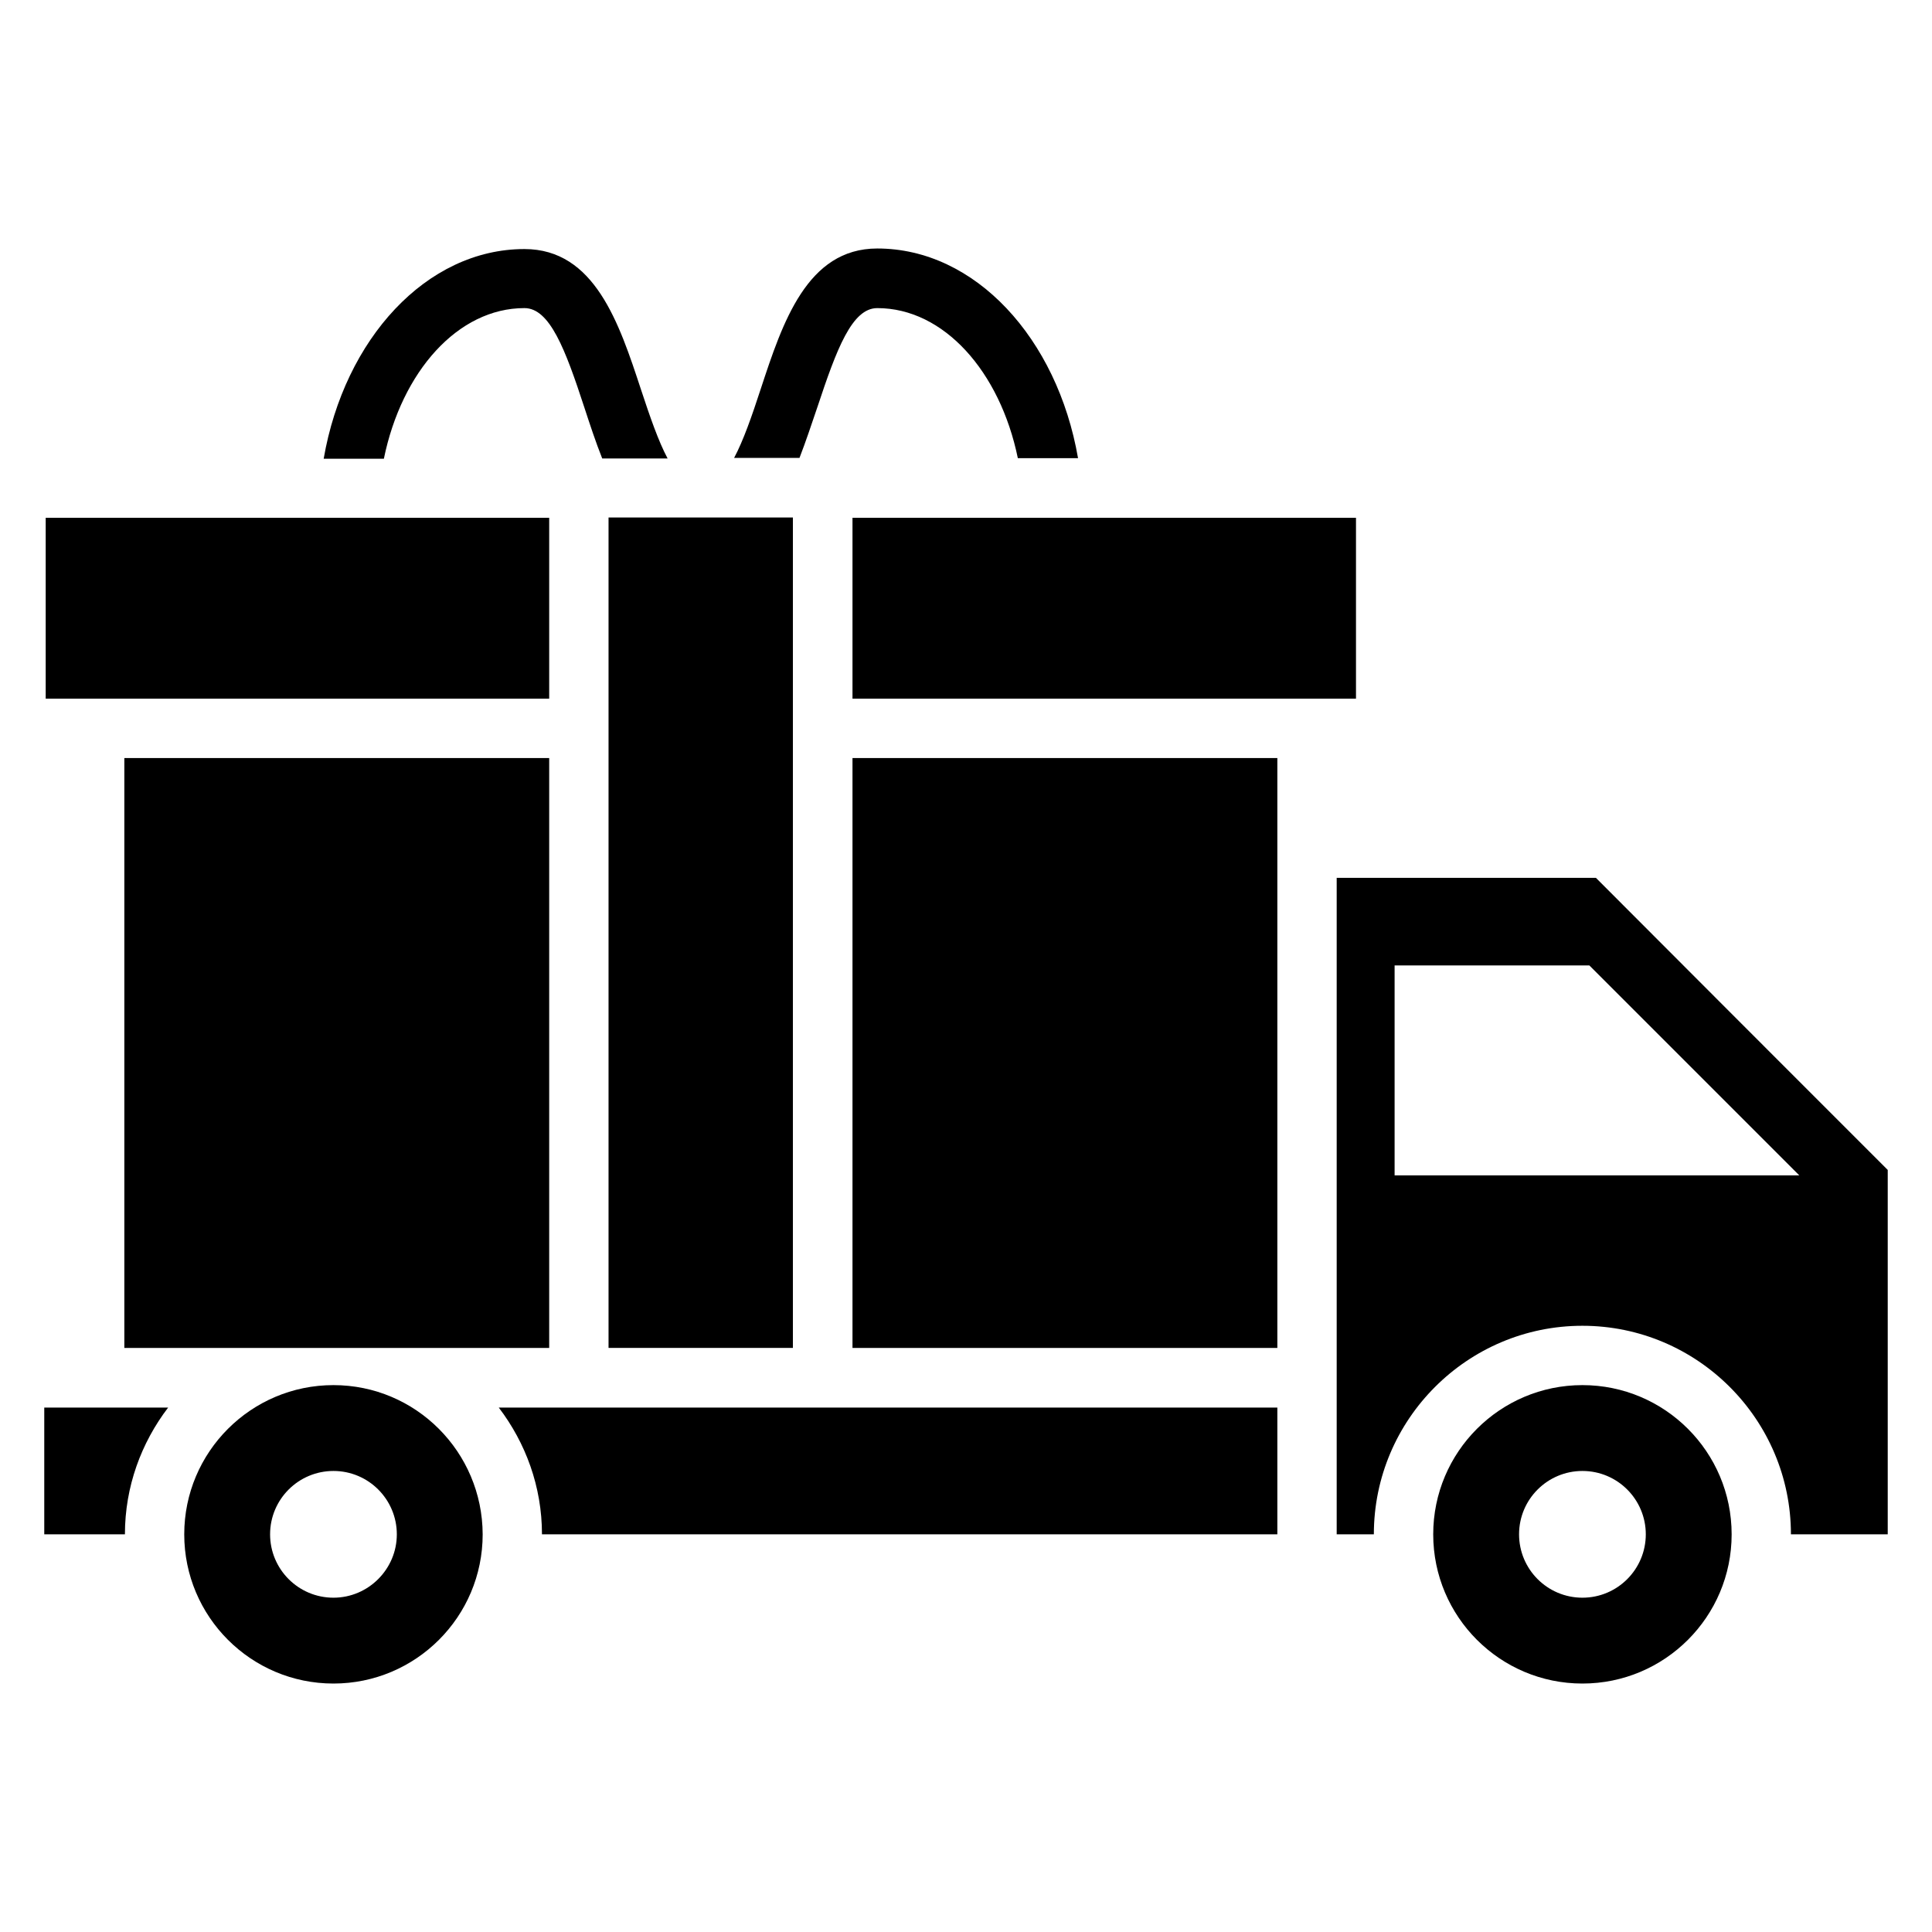
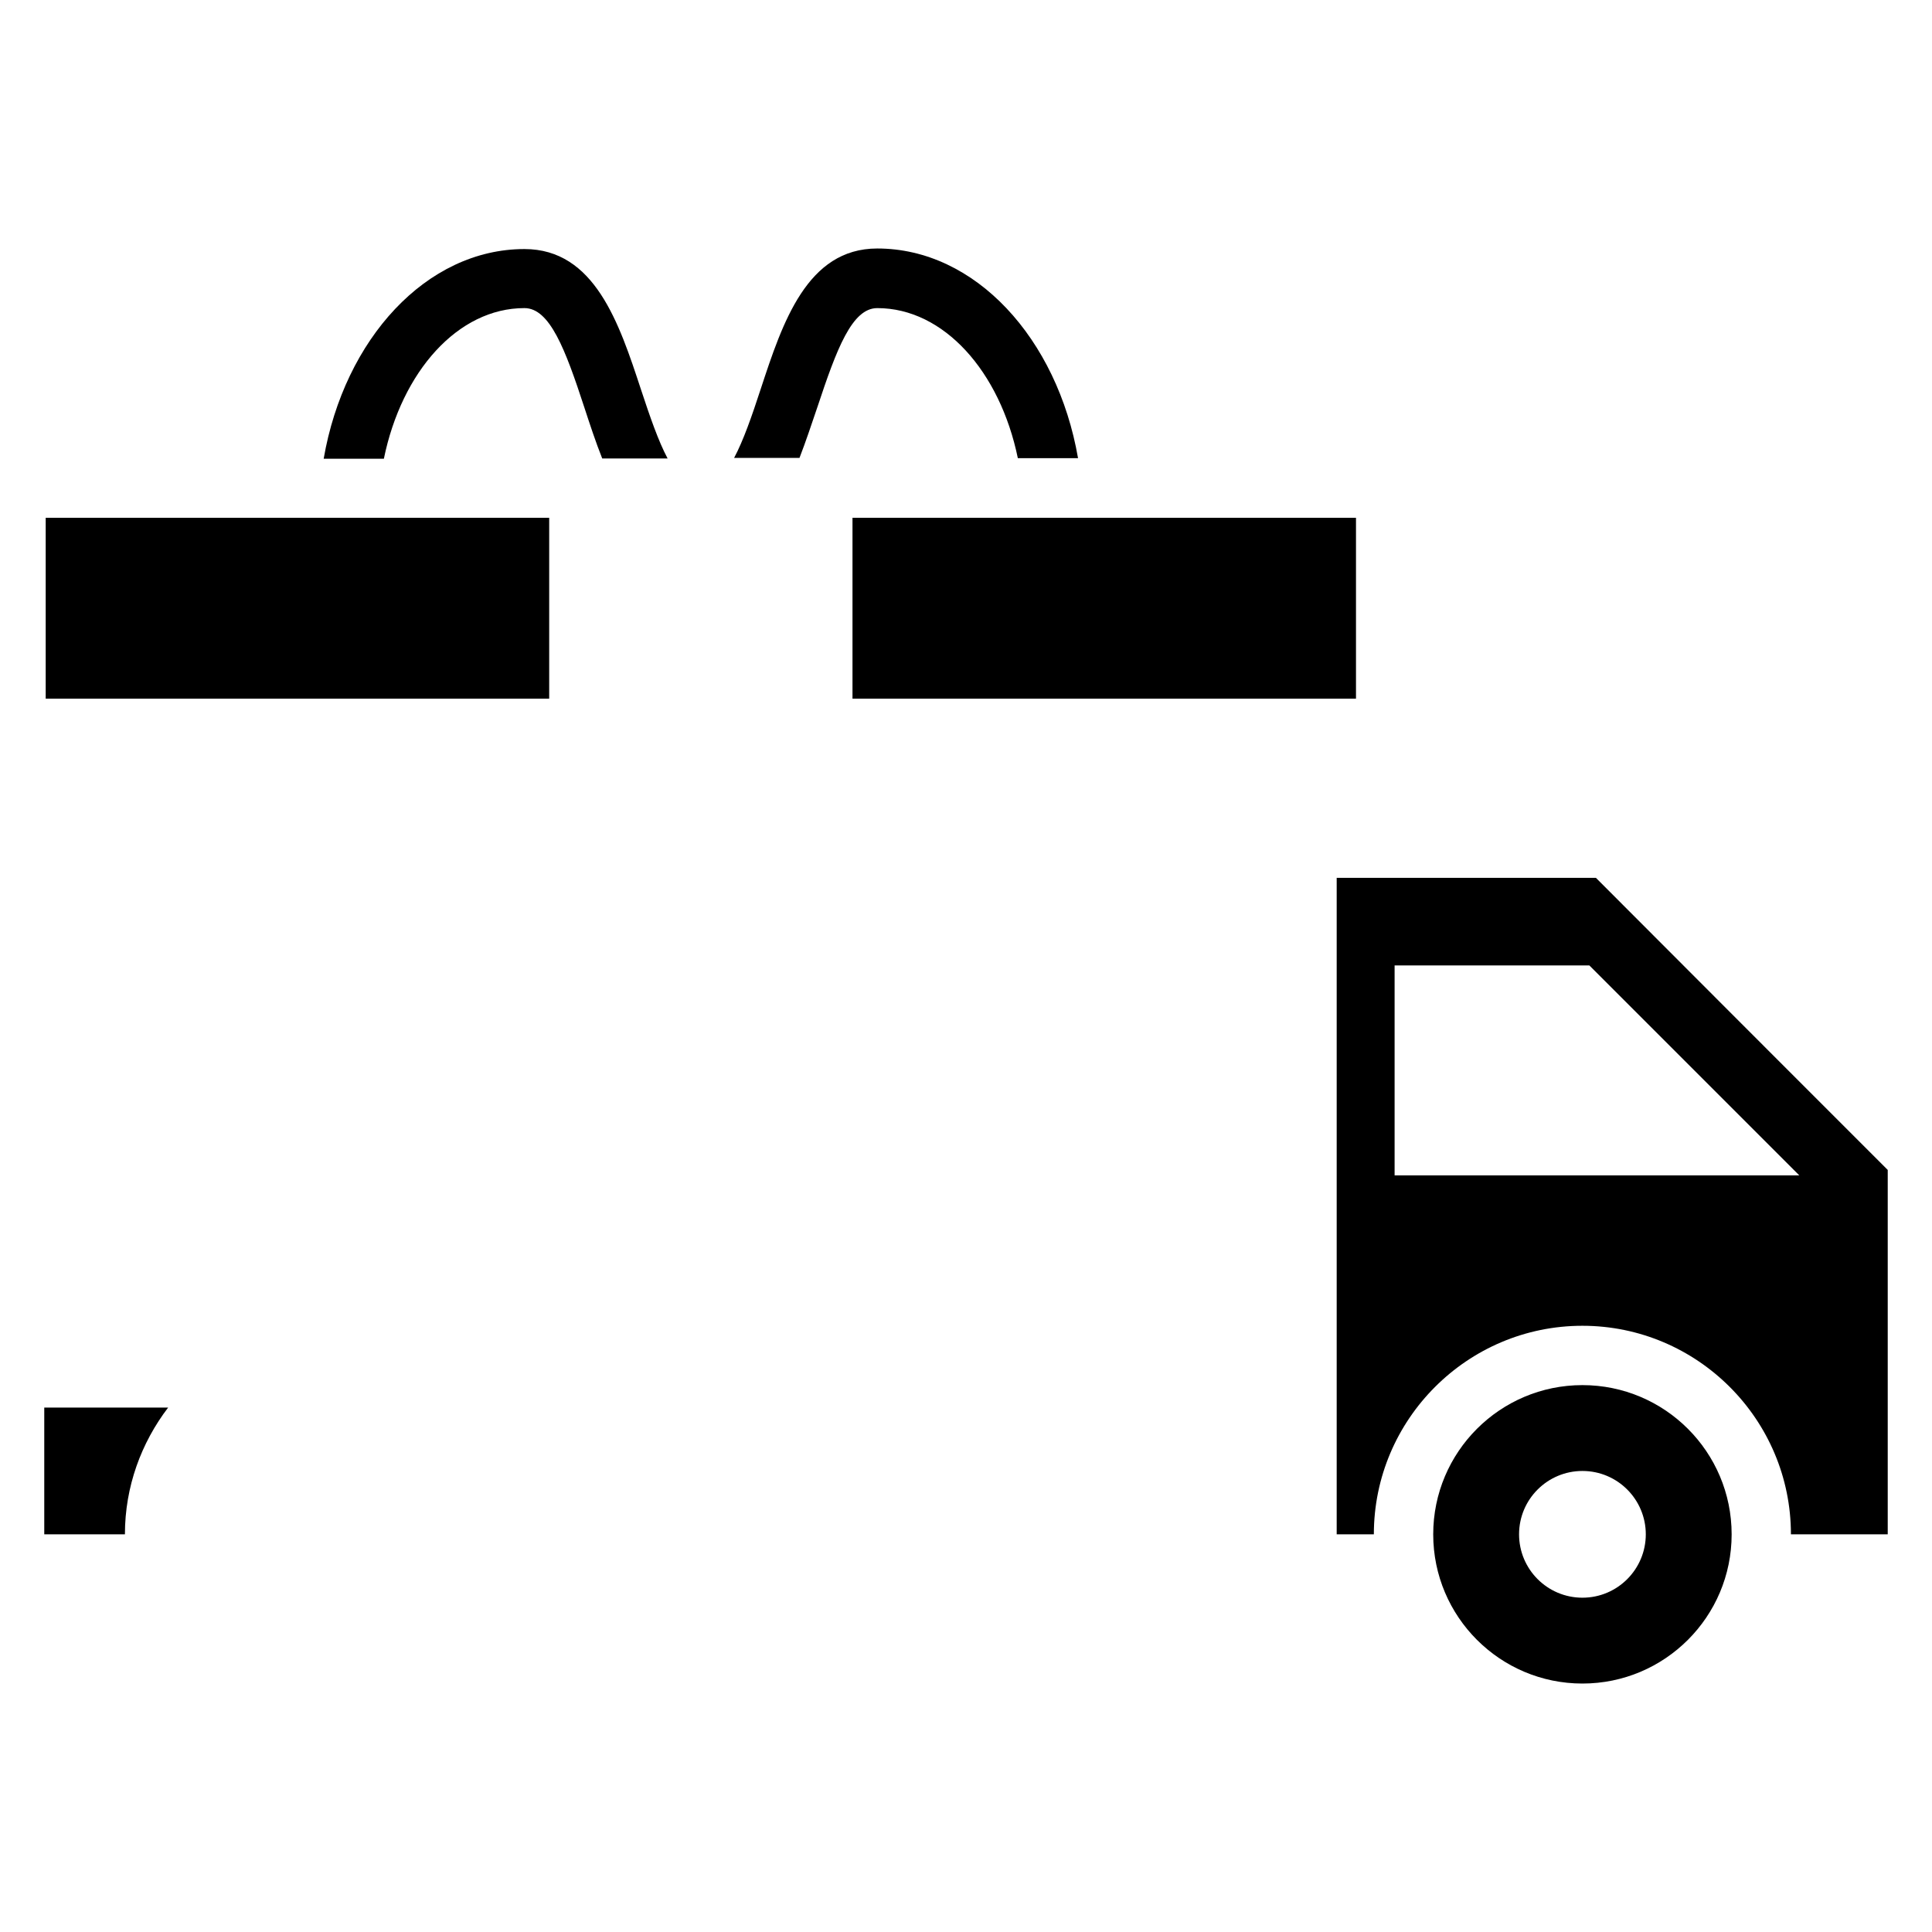
<svg xmlns="http://www.w3.org/2000/svg" fill="#000000" width="800px" height="800px" version="1.1" viewBox="144 144 512 512">
  <g>
-     <path d="m305.27 281.14h48.855v220.07h-48.855z" />
    <path d="m566.94 376.64h-68.703v173.97h9.848c0-30.457 24.809-55.266 55.266-55.266 30.457 0 55.266 24.809 55.266 55.266l25.652-0.004v-96.562c-30.227-30.227-47.176-47.176-77.328-77.402zm-53.355 78.852v-55.648h51.602l55.648 55.648z" />
    <path d="m563.36 511.07c-21.832 0-39.543 17.711-39.543 39.543s17.711 39.543 39.543 39.543 39.543-17.711 39.543-39.543c-0.004-21.836-17.711-39.543-39.543-39.543zm0 56.336c-9.312 0-16.793-7.559-16.793-16.793 0-9.312 7.559-16.793 16.793-16.793 9.312 0 16.793 7.559 16.793 16.793s-7.481 16.793-16.793 16.793z" />
    <path d="m155.73 550.61h21.375c0-12.672 4.352-24.273 11.449-33.586h-32.824z" />
-     <path d="m287.63 550.61h194.88v-33.586h-206.33c7.098 9.312 11.449 20.914 11.449 33.586z" />
-     <path d="m232.37 511.07c-21.832 0-39.543 17.711-39.543 39.543s17.711 39.543 39.543 39.543c21.832 0 39.543-17.711 39.543-39.543-0.078-21.836-17.711-39.543-39.543-39.543zm0 56.336c-9.312 0-16.793-7.559-16.793-16.793 0-9.312 7.559-16.793 16.793-16.793 9.312 0 16.793 7.559 16.793 16.793s-7.555 16.793-16.793 16.793z" />
-     <path d="m176.95 344.89h112.59v156.33h-112.59z" />
-     <path d="m369.92 344.89h112.59v156.33h-112.59z" />
    <path d="m156.11 281.22h133.43v47.938h-133.43z" />
    <path d="m369.92 281.22h133.43v47.938h-133.43z" />
    <path d="m360.61 251.91c5.113-15.418 9.16-26.258 15.879-26.258 17.633 0 32.52 16.793 37.25 39.77h15.953c-5.496-31.754-27.25-55.57-53.207-55.57-18.625 0-25.113 19.695-30.84 37.098-2.441 7.481-4.656 13.816-7.098 18.398h17.328c1.68-4.356 3.207-8.934 4.734-13.438z" />
    <path d="m282.98 225.65c6.719 0 10.84 10.914 15.879 26.336 1.449 4.426 2.977 9.082 4.734 13.512h17.328c-2.441-4.582-4.656-10.992-7.098-18.398-5.727-17.406-12.215-37.098-30.84-37.098-25.953 0-47.711 23.816-53.207 55.57h15.953c4.731-23.125 19.617-39.922 37.25-39.922z" />
  </g>
</svg>